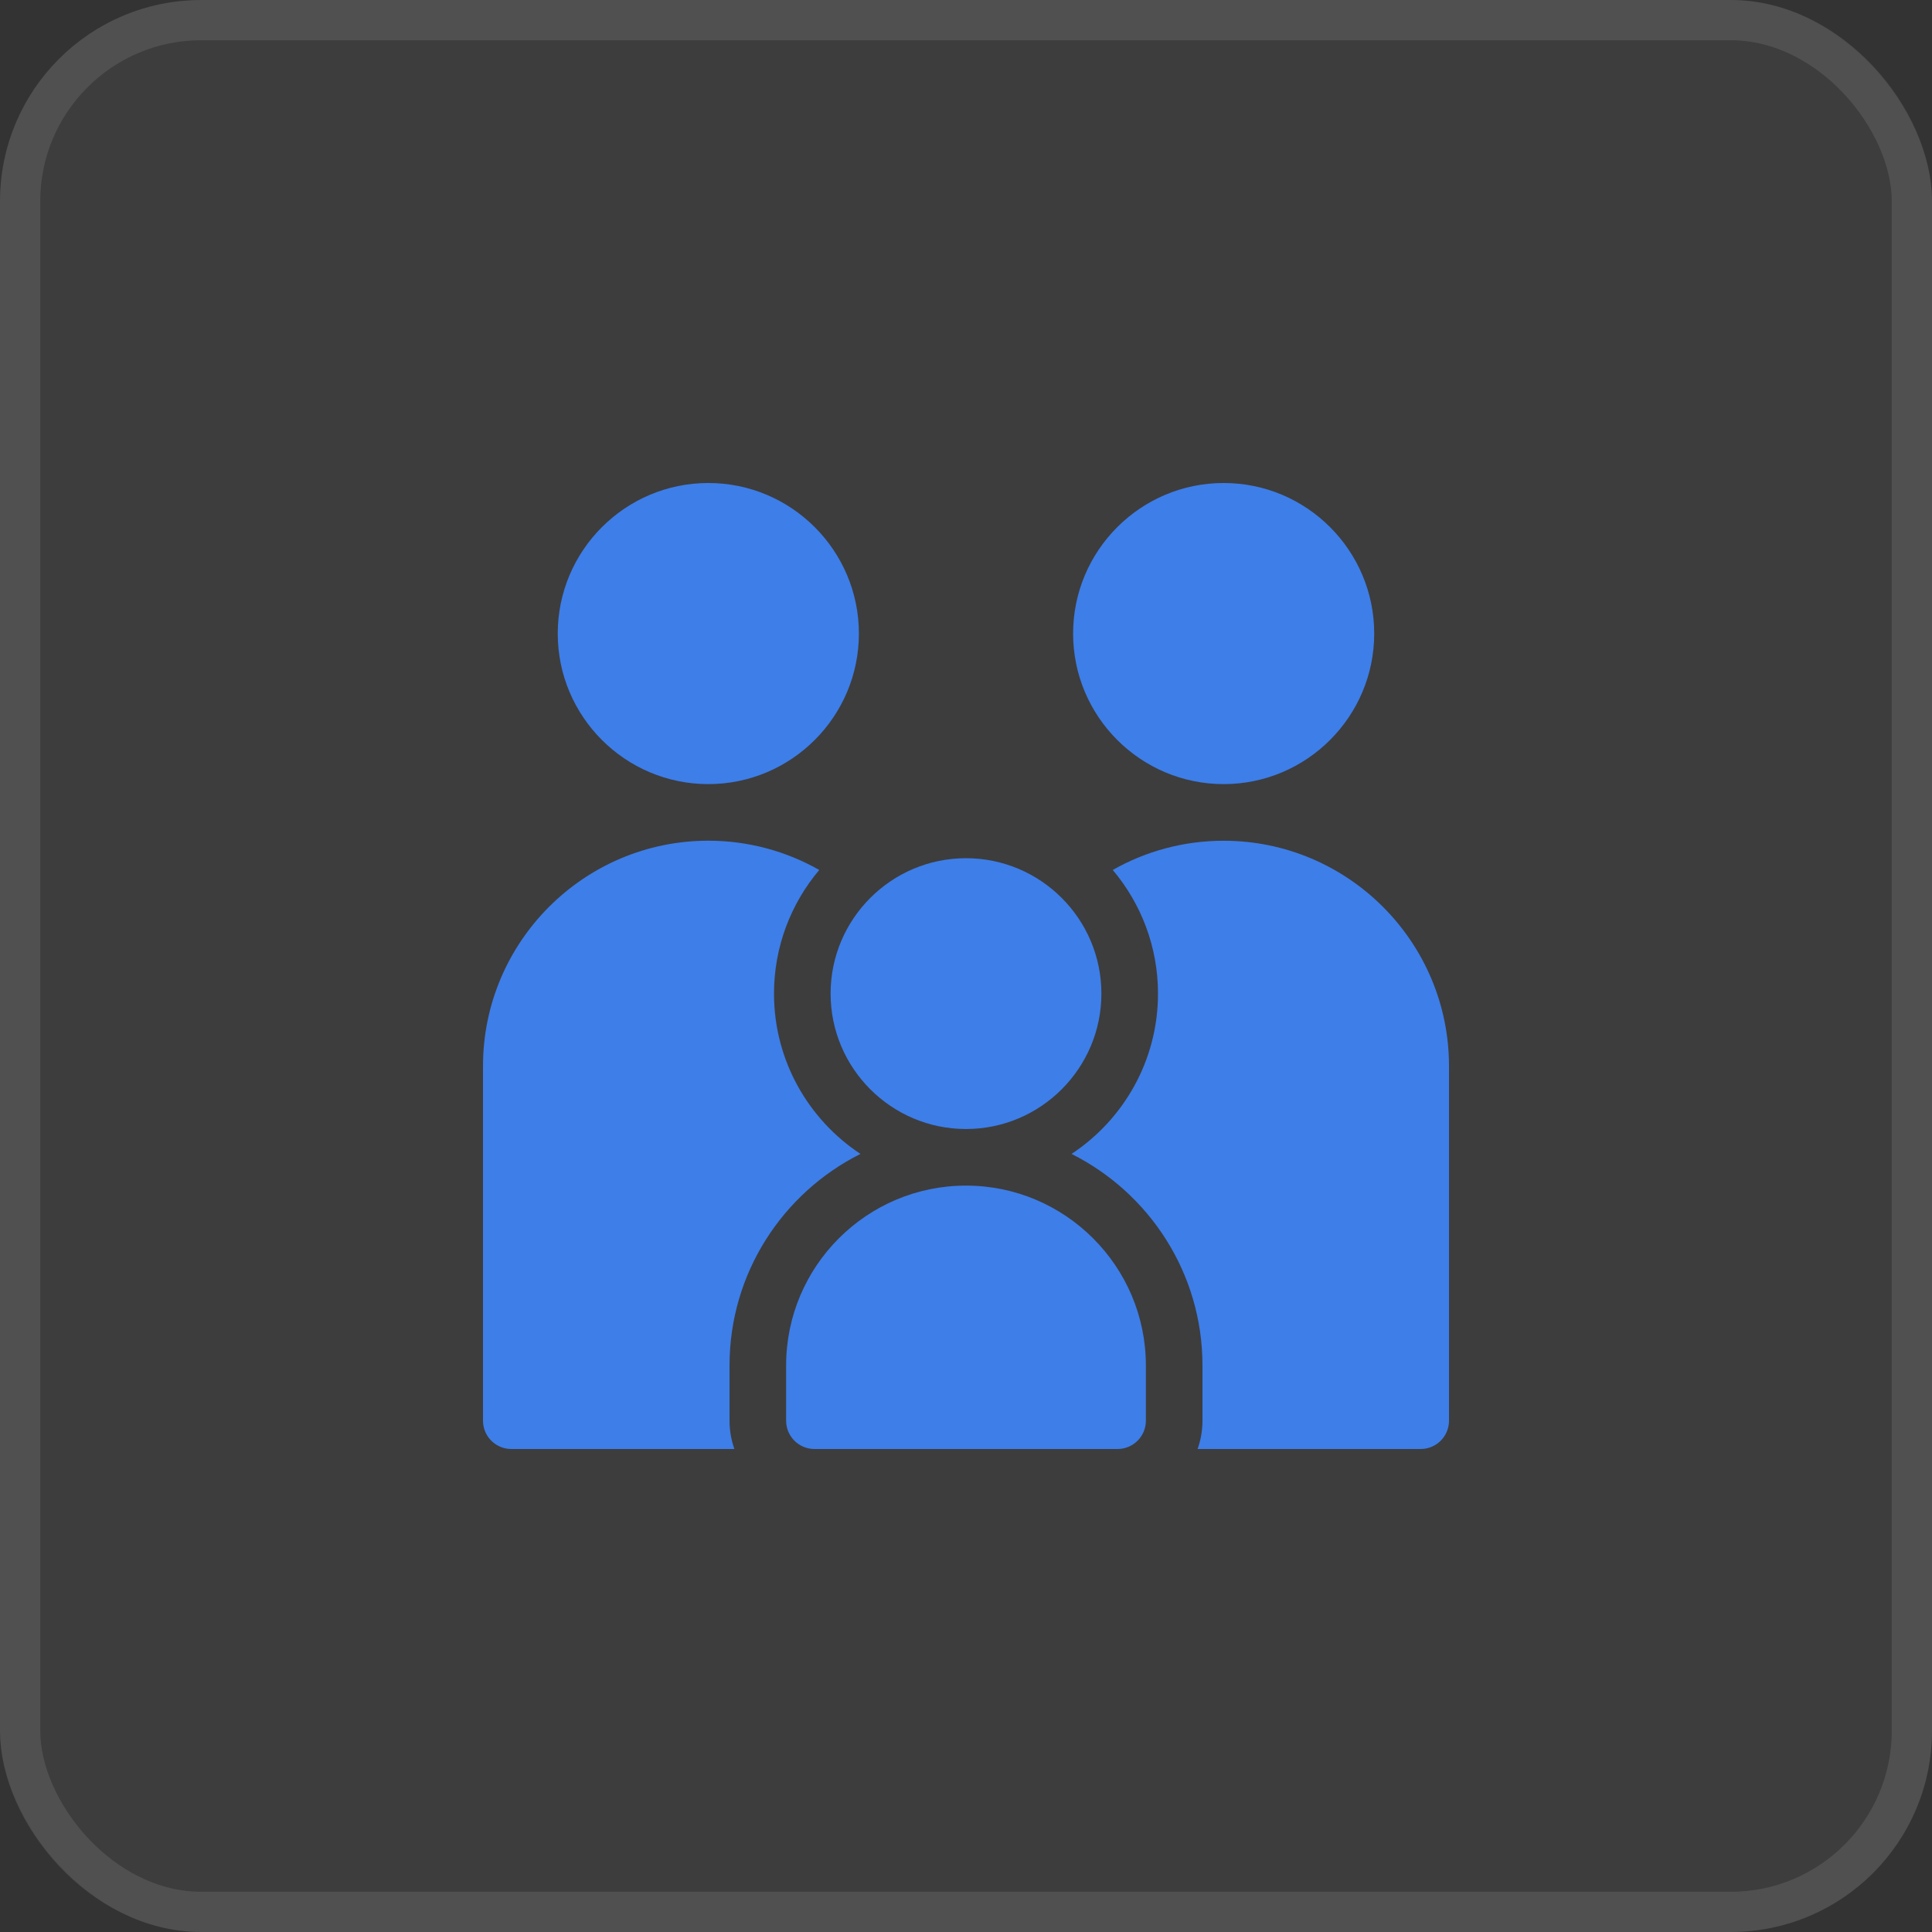
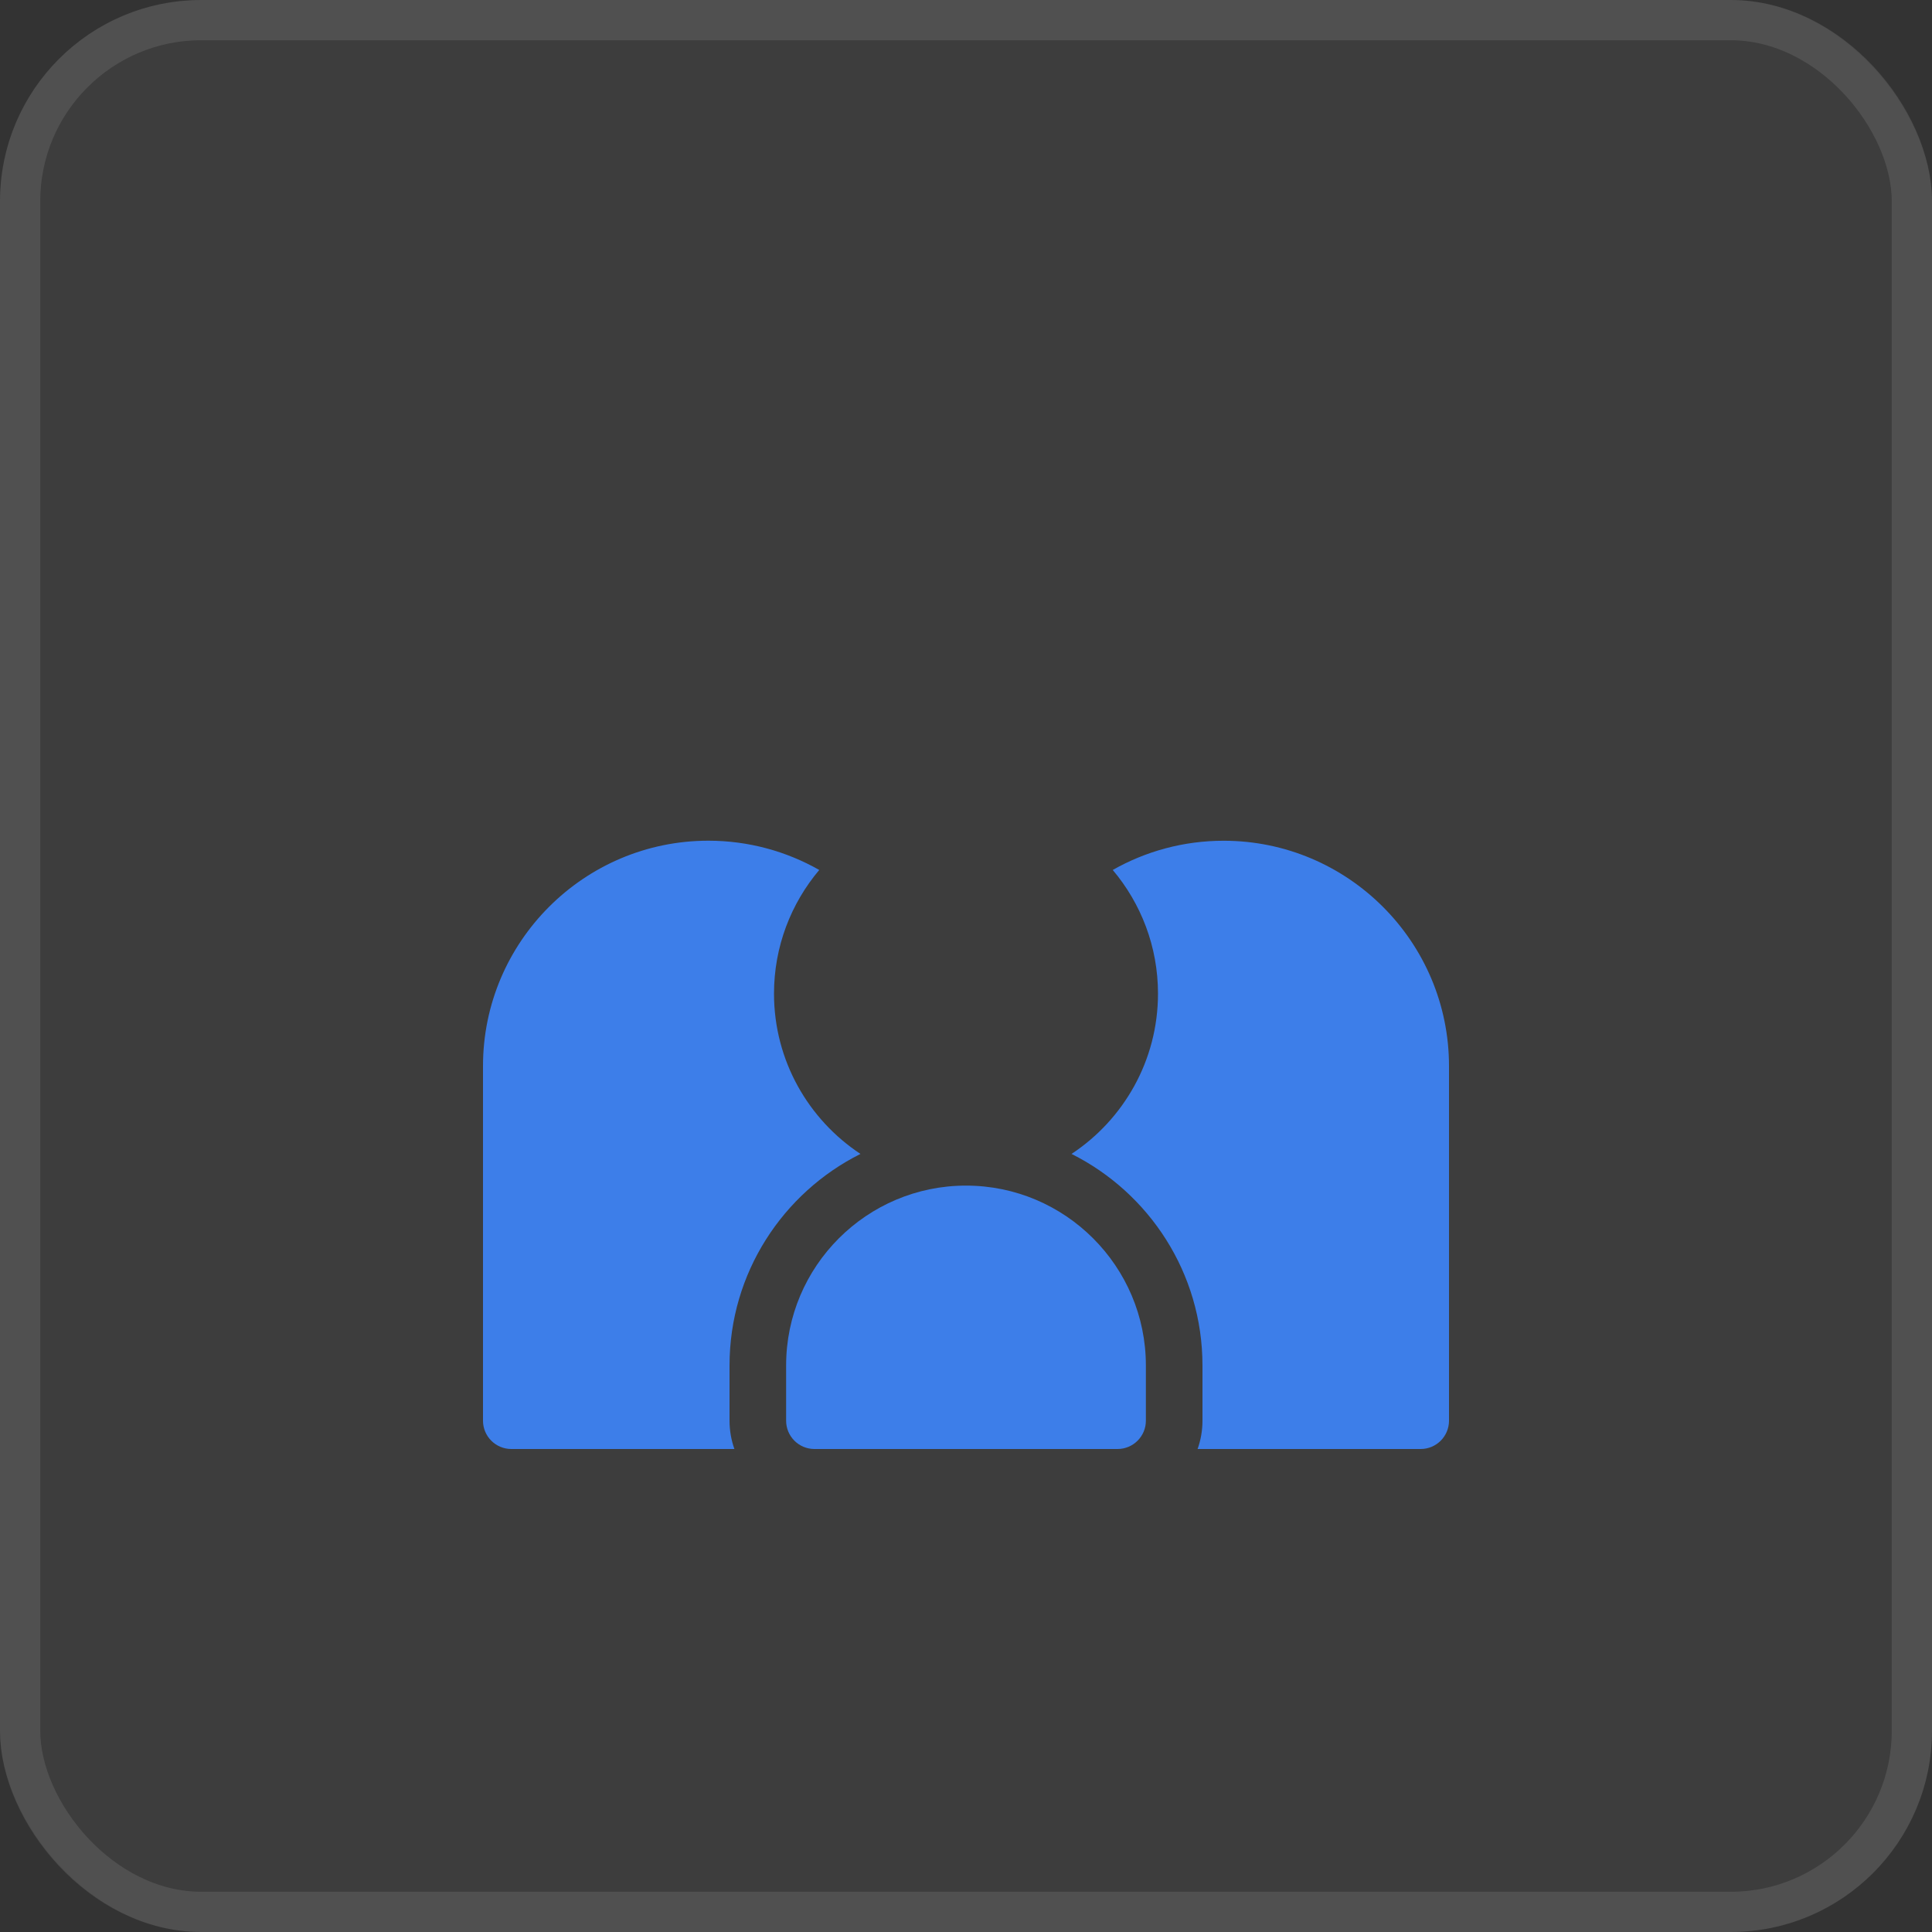
<svg xmlns="http://www.w3.org/2000/svg" width="48" height="48" viewBox="0 0 48 48" fill="none">
  <rect x="0" y="0" width="48" height="48" fill="#333333" stroke="none" />
  <rect width="48" height="48" rx="5" fill="white" fill-opacity="0.05" />
  <rect x="0.5" y="0.5" width="47" height="47" rx="4.5" stroke="white" stroke-opacity="0.1" />
  <g clip-path="url(#clip0_284_2529)">
-     <path d="M17.598 19.481C19.661 19.481 21.339 17.803 21.339 15.741C21.339 13.678 19.661 12 17.598 12C15.536 12 13.857 13.678 13.857 15.741C13.857 17.803 15.535 19.481 17.598 19.481Z" fill="#3D7EE9" />
    <path d="M23.999 29.456C21.535 29.456 19.531 31.46 19.531 33.924V35.297C19.531 35.685 19.846 36 20.234 36H27.765C28.154 36 28.469 35.685 28.469 35.297V33.925C28.469 31.461 26.464 29.456 23.999 29.456Z" fill="#3D7EE9" />
    <path d="M18.125 33.924C18.125 31.627 19.451 29.634 21.378 28.669C20.084 27.814 19.23 26.348 19.23 24.686C19.23 23.517 19.653 22.445 20.354 21.614C19.54 21.152 18.599 20.887 17.598 20.887C14.511 20.888 12 23.399 12 26.486V35.297C12 35.685 12.315 36 12.703 36H18.246C18.168 35.78 18.125 35.543 18.125 35.297V33.924Z" fill="#3D7EE9" />
-     <path d="M24 28.05C25.855 28.05 27.364 26.541 27.364 24.686C27.364 22.831 25.855 21.322 24 21.322C22.145 21.322 20.636 22.831 20.636 24.686C20.636 26.541 22.145 28.05 24 28.05Z" fill="#3D7EE9" />
-     <path d="M30.402 19.481C32.464 19.481 34.142 17.803 34.142 15.741C34.142 13.678 32.465 12 30.402 12C28.339 12 26.661 13.678 26.661 15.741C26.661 17.803 28.339 19.481 30.402 19.481Z" fill="#3D7EE9" />
    <path d="M30.401 20.888C29.4 20.888 28.46 21.152 27.646 21.614C28.347 22.445 28.77 23.517 28.77 24.686C28.77 26.348 27.915 27.815 26.622 28.669C28.549 29.634 29.875 31.627 29.875 33.924V35.297C29.875 35.544 29.832 35.78 29.754 36H35.297C35.685 36 36 35.685 36 35.297V26.486C36 23.399 33.488 20.888 30.401 20.888Z" fill="#3D7EE9" />
  </g>
  <defs>
    <clipPath id="clip0_284_2529">
      <rect width="24" height="24" fill="white" transform="translate(12 12)" />
    </clipPath>
  </defs>
</svg>